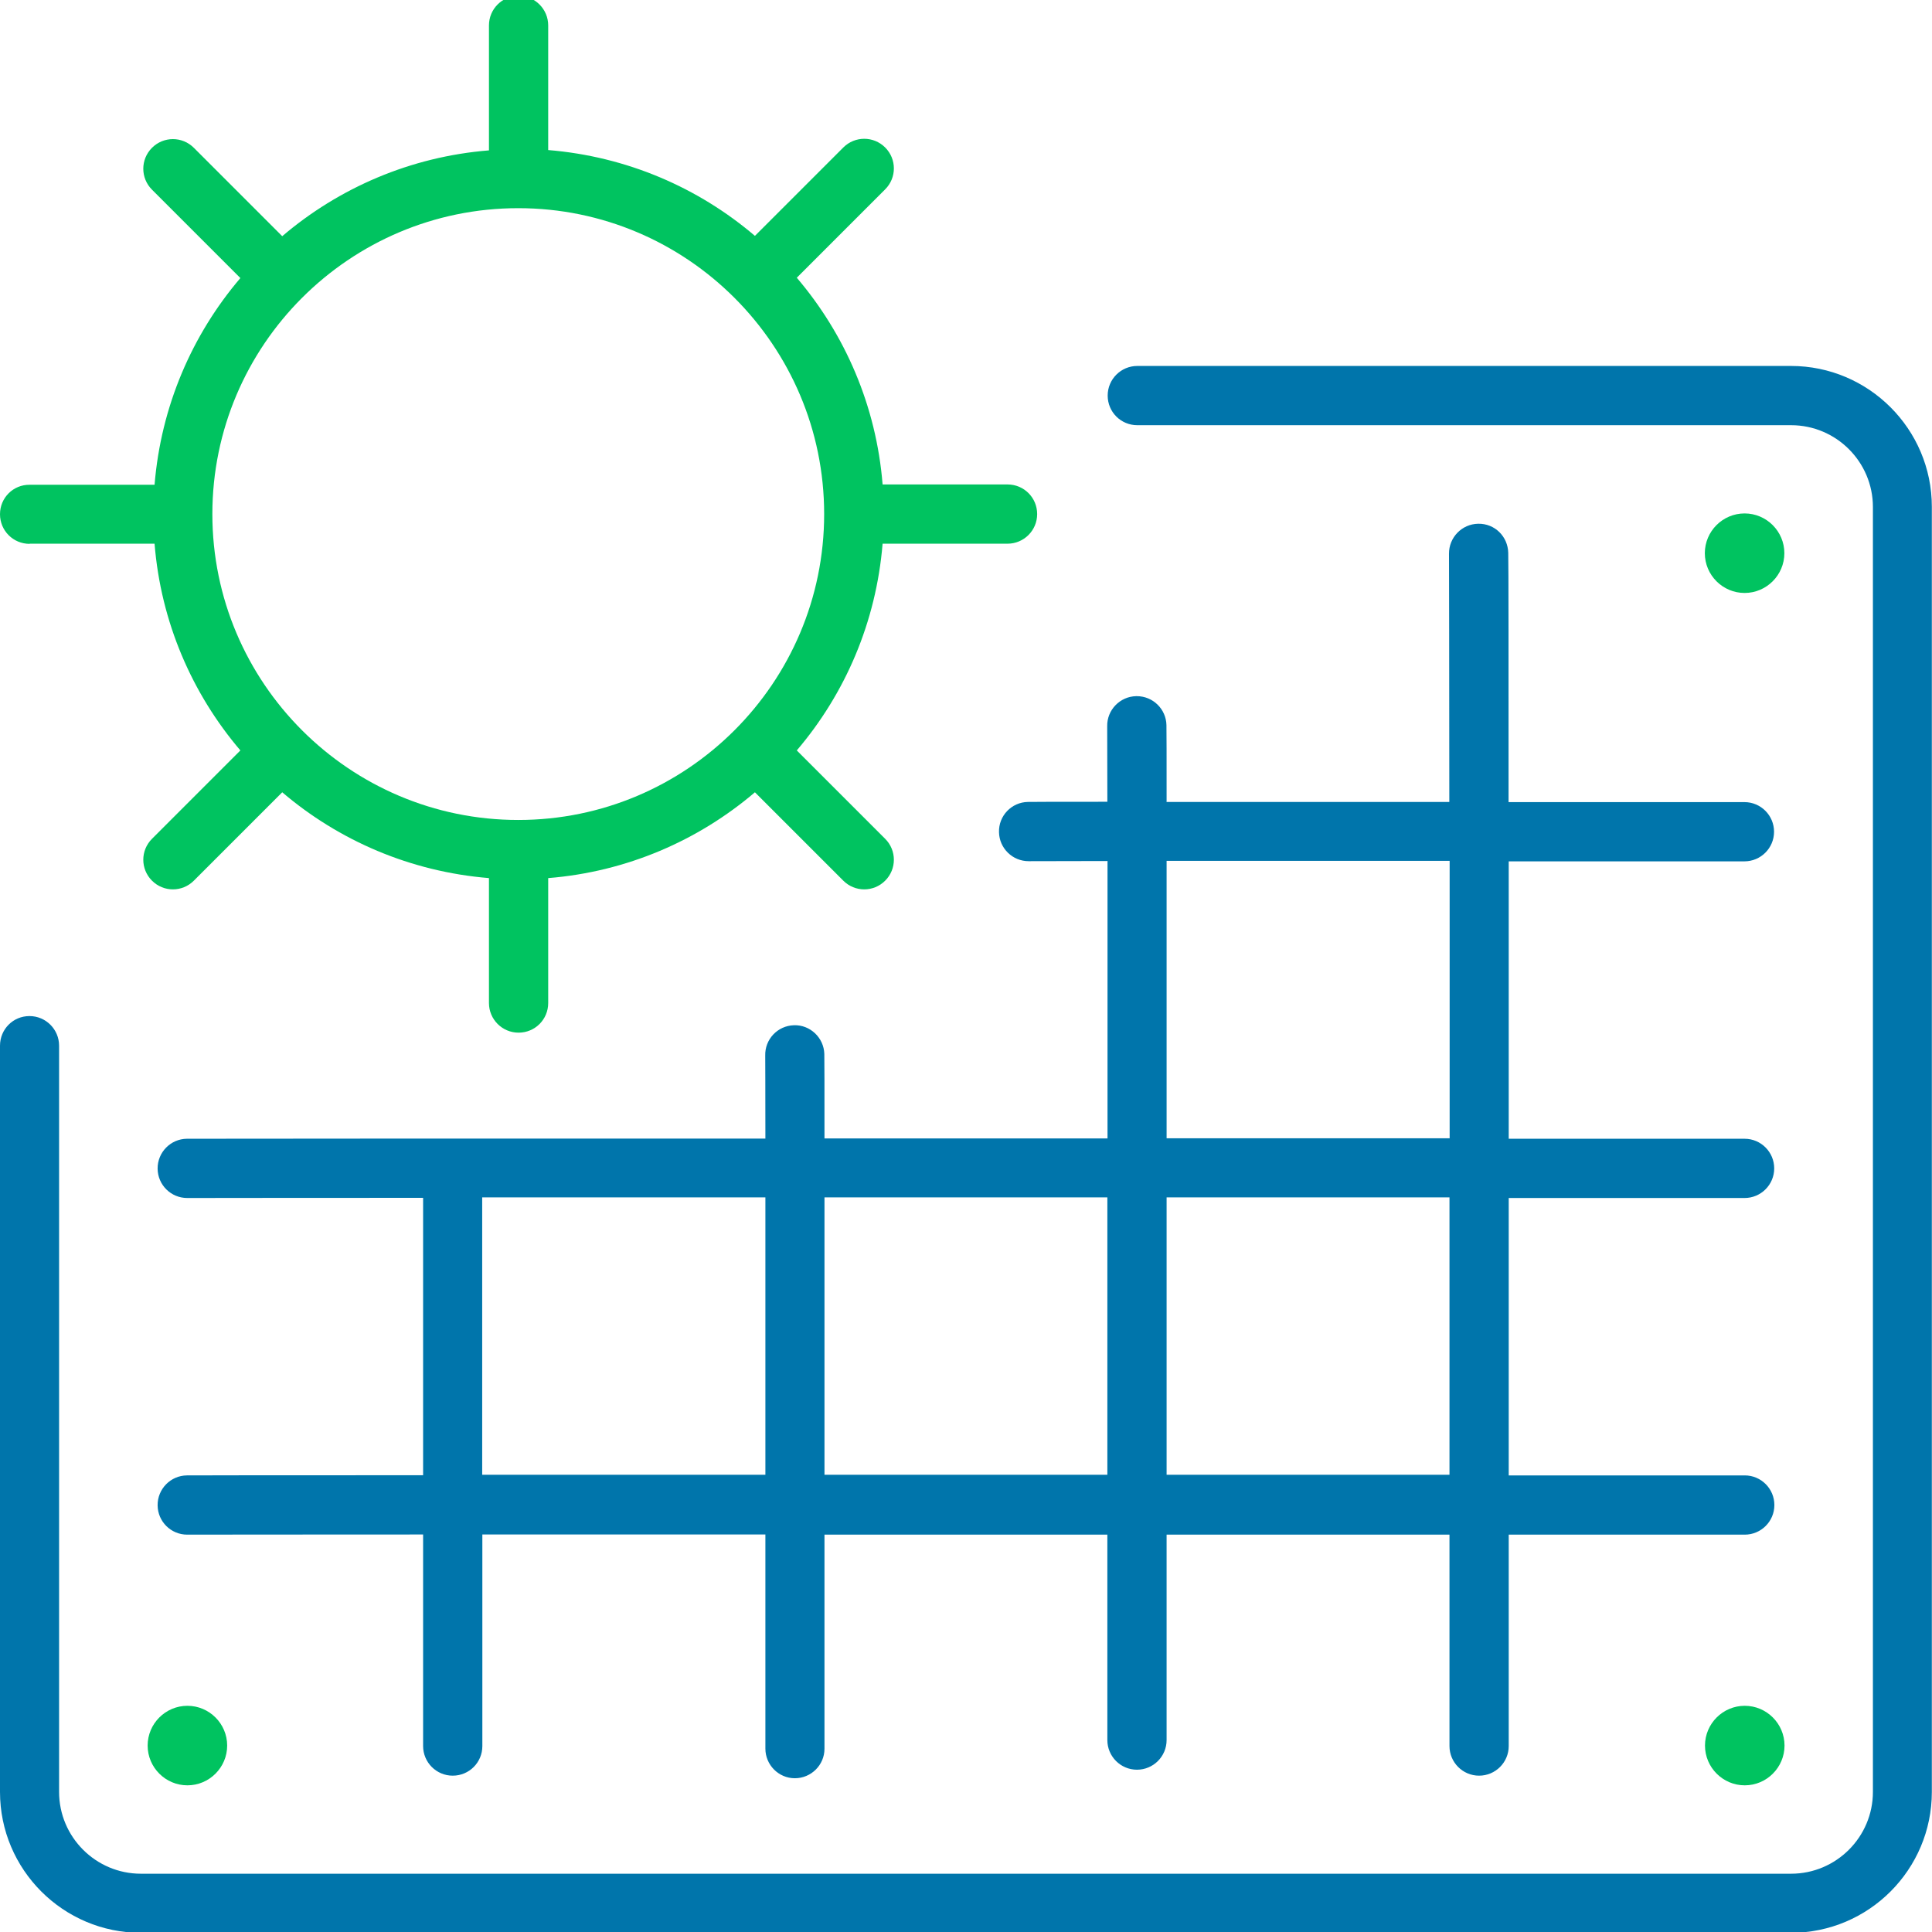
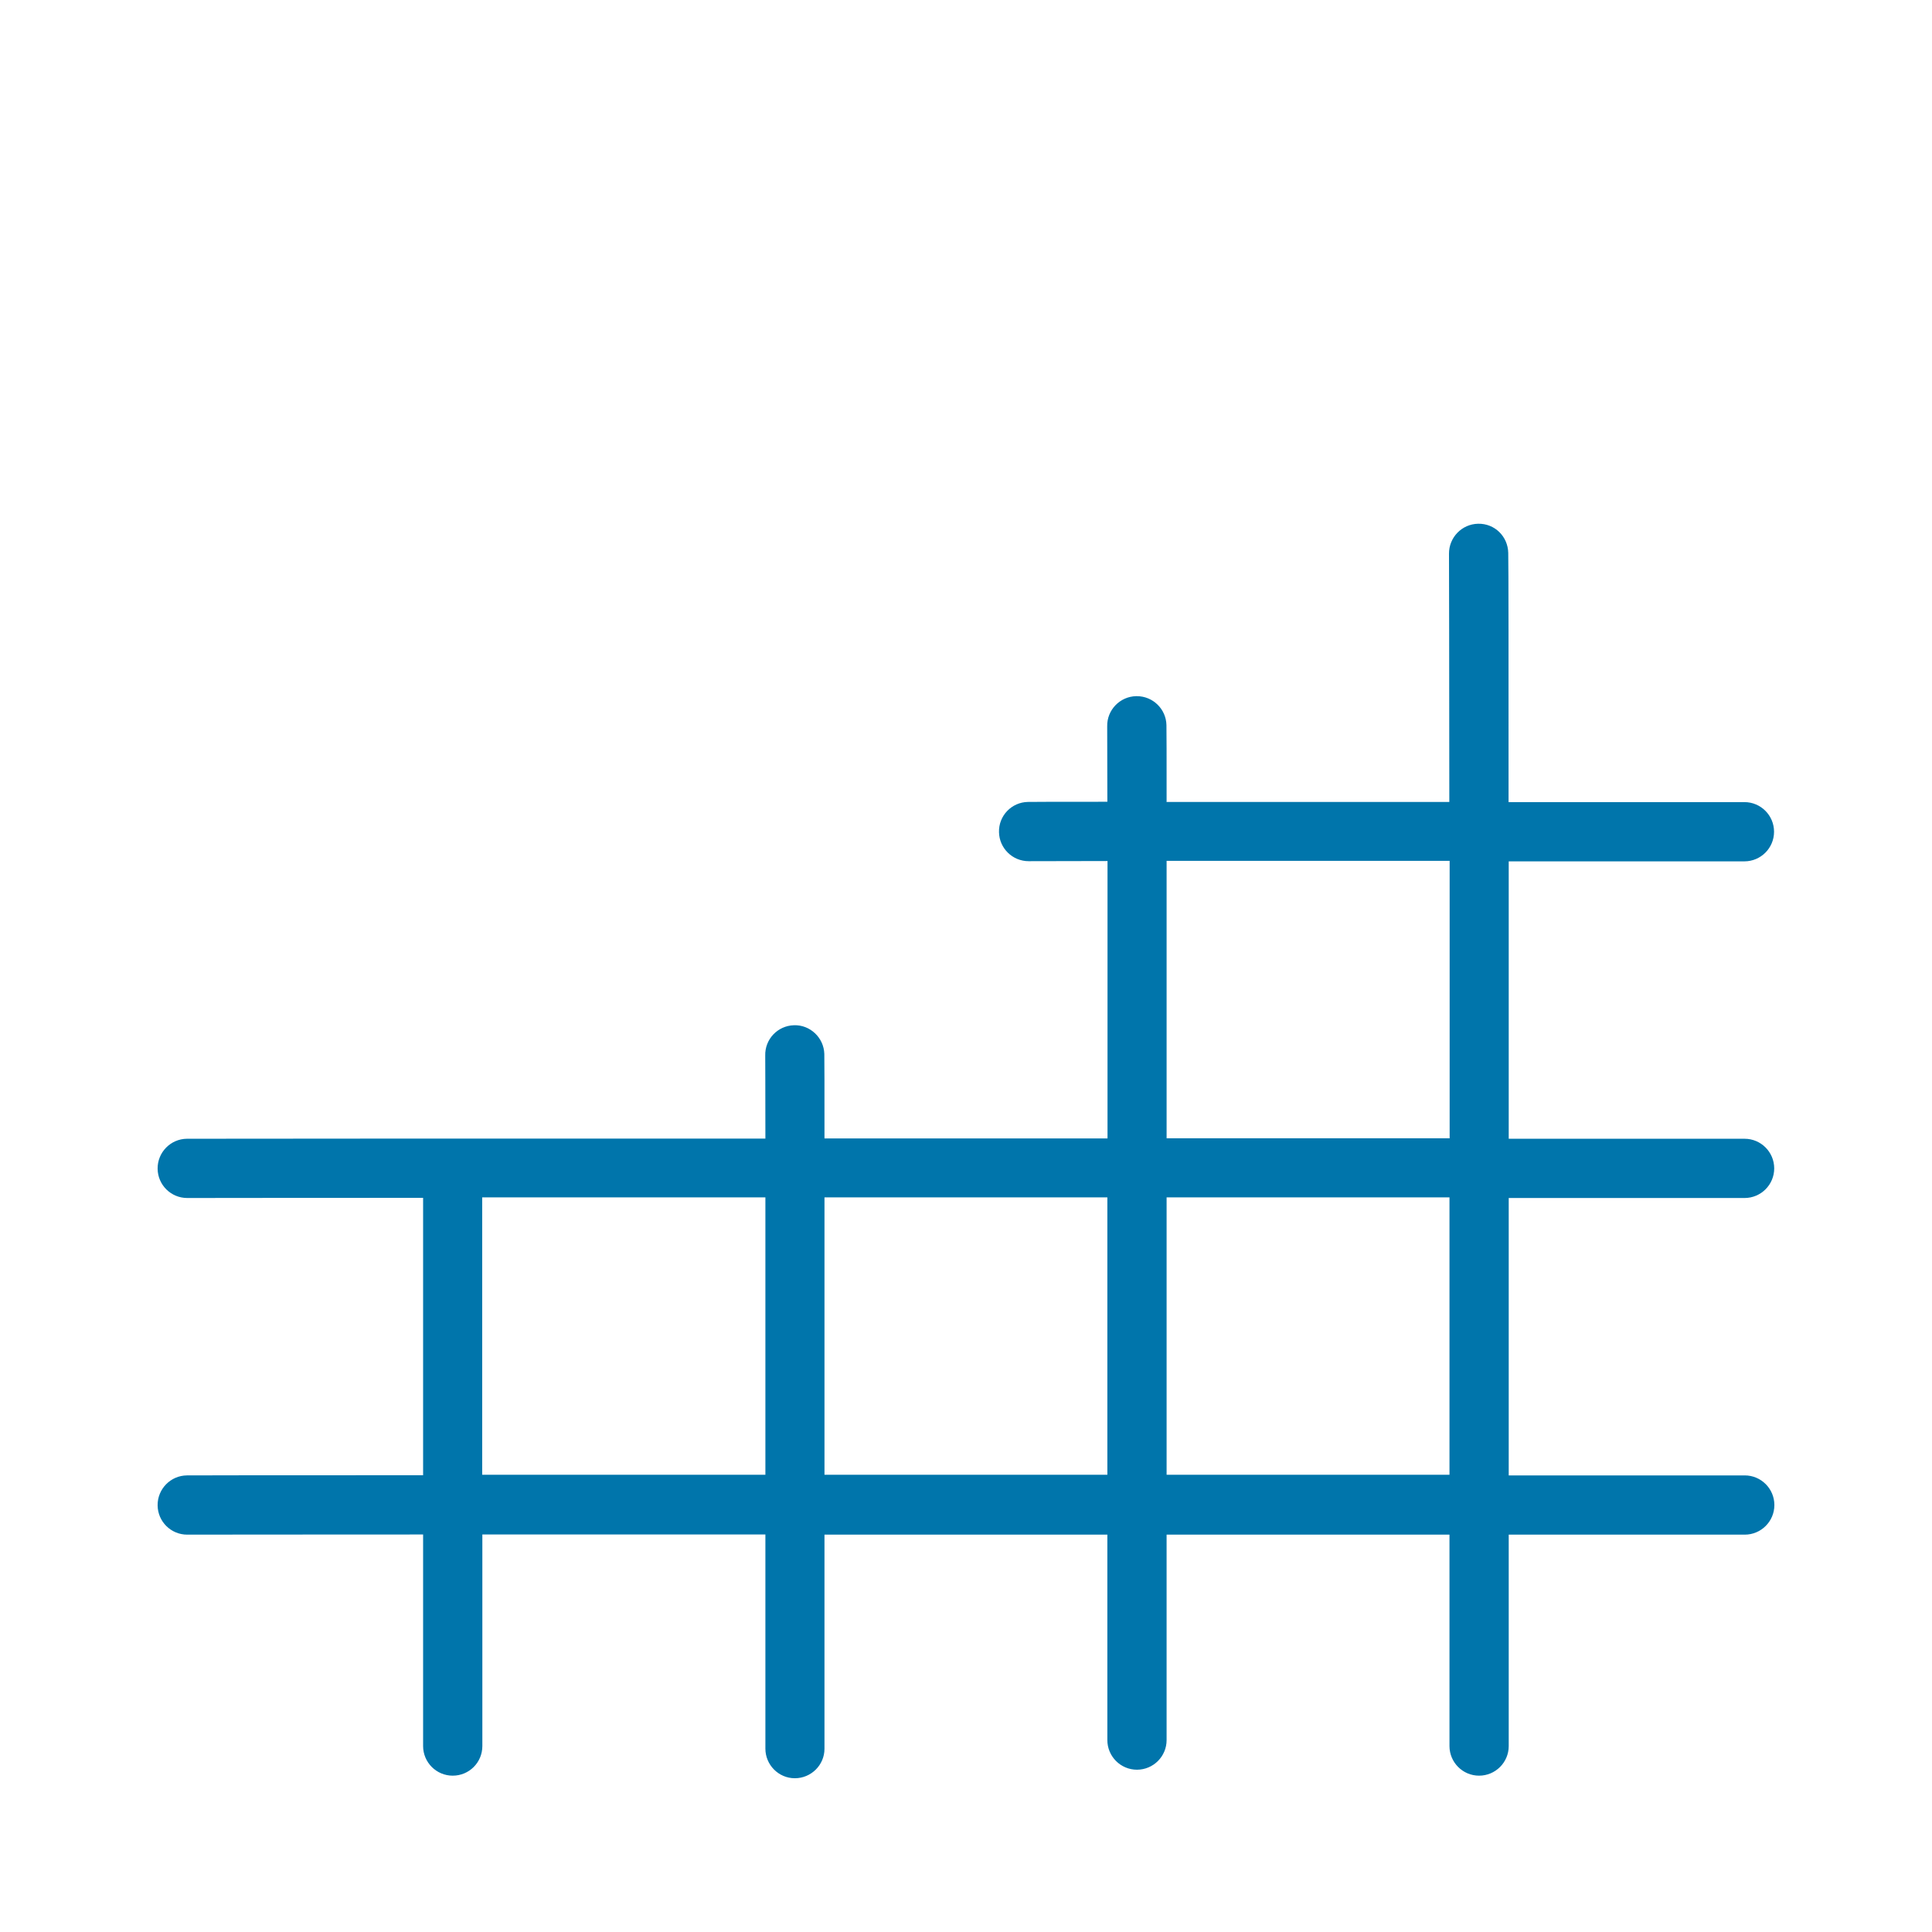
<svg xmlns="http://www.w3.org/2000/svg" id="Layer_1" viewBox="0 0 120 120">
  <defs>
    <style>.cls-1{fill:#00c360;}.cls-2{fill:#0075ab;}</style>
  </defs>
-   <path class="cls-1" d="m1.84,33.77h7.76c.39,4.87,2.33,9.32,5.33,12.84l-5.49,5.49c-.72.72-.72,1.88,0,2.6.36.36.83.54,1.3.54s.94-.18,1.3-.54l5.49-5.49c3.52,3,7.96,4.93,12.84,5.33v7.76c0,1.01.82,1.84,1.84,1.84s1.84-.82,1.84-1.84v-7.76c4.87-.39,9.32-2.33,12.84-5.33l5.49,5.49c.36.36.83.54,1.3.54s.94-.18,1.3-.54c.72-.72.72-1.88,0-2.6l-5.49-5.49c3-3.52,4.93-7.96,5.33-12.84h7.76c1.01,0,1.84-.82,1.84-1.84s-.82-1.84-1.84-1.84h-7.76c-.39-4.87-2.33-9.32-5.33-12.84l5.49-5.49c.72-.72.72-1.88,0-2.6-.72-.72-1.88-.72-2.6,0l-5.49,5.49c-3.52-3-7.96-4.93-12.84-5.33V1.58c0-1.01-.82-1.84-1.84-1.84s-1.84.82-1.84,1.84v7.76c-4.87.39-9.32,2.33-12.84,5.33l-5.49-5.49c-.72-.72-1.88-.72-2.6,0-.72.72-.72,1.88,0,2.6l5.49,5.49c-3,3.52-4.93,7.96-5.33,12.84H1.84C.82,30.1,0,30.92,0,31.94s.82,1.84,1.84,1.84Zm30.35-20.84c10.48,0,19,8.52,19,19s-8.52,19-19,19-19-8.52-19-19,8.52-19,19-19Z" />
-   <path class="cls-1" d="m9.17,108.42c0,1.36,1.11,2.47,2.47,2.47s2.47-1.11,2.47-2.47-1.11-2.47-2.47-2.47-2.47,1.11-2.47,2.47Z" />
-   <path class="cls-1" d="m108.37,105.95c-1.36,0-2.47,1.11-2.47,2.47s1.11,2.47,2.47,2.47,2.47-1.11,2.47-2.47-1.11-2.47-2.47-2.47Z" />
-   <path class="cls-1" d="m110.83,34.36c0-1.36-1.11-2.47-2.47-2.47s-2.47,1.11-2.47,2.47,1.11,2.47,2.47,2.47,2.47-1.11,2.47-2.47Z" />
  <path class="cls-2" d="m72.46,49.8c0-2.72,0-4.46-.01-4.76-.02-1-.84-1.8-1.84-1.8-.01,0-.02,0-.04,0-1.01.02-1.82.86-1.8,1.87,0,.28,0,2,.01,4.69-2.8,0-4.65,0-4.94.01-1.01.02-1.82.86-1.79,1.88.02,1,.84,1.8,1.84,1.8.01,0,.03,0,.04,0,.27,0,2.07,0,4.86-.01,0,4.64,0,10.77,0,17.23-5.8,0-11.77,0-17.58,0,0-2.99,0-4.98-.01-5.25-.03-1.01-.89-1.82-1.89-1.78-1.01.03-1.81.87-1.78,1.89,0,.25.01,2.17.01,5.15-18.65,0-34.66,0-35.93.01-1.01.01-1.83.84-1.82,1.86.01,1.01.83,1.82,1.84,1.82h.02c.72,0,6.38-.01,14.63-.01v17.23c-8.26,0-13.93,0-14.67.01-1.01.01-1.83.84-1.82,1.86.01,1.01.83,1.82,1.84,1.82h.02c.72,0,6.38-.01,14.63-.01v13.14c0,1.01.82,1.84,1.84,1.84s1.84-.82,1.84-1.84v-13.14c5.24,0,11.26,0,17.58,0,0,4.86,0,9.52,0,13.3,0,1.01.82,1.84,1.83,1.84h0c1.01,0,1.84-.82,1.84-1.83,0-.62,0-6.27,0-13.3,5.8,0,11.77,0,17.57,0,0,7.36,0,12.58,0,12.76,0,1.01.82,1.84,1.84,1.84h0c1.01,0,1.84-.82,1.84-1.84,0-.7,0-5.77,0-12.76,6.32,0,12.34,0,17.57,0,0,7.66,0,12.94,0,13.13,0,1.01.82,1.84,1.84,1.84h0c1.01,0,1.84-.82,1.84-1.84,0-.76,0-5.89,0-13.13,8.64,0,14.43,0,14.66,0h0c1.01,0,1.84-.82,1.84-1.84,0-1.01-.82-1.84-1.84-1.84-.9,0-6.53,0-14.66,0,0-5.2,0-11.16,0-17.23,8.63,0,14.42,0,14.65,0h0c1.01,0,1.84-.82,1.84-1.84,0-1.01-.82-1.84-1.84-1.84-.9,0-6.52,0-14.65,0,0-5.98,0-11.93,0-17.23,5.34,0,10.52,0,14.64,0h0c1.01,0,1.84-.82,1.84-1.84,0-1.01-.82-1.84-1.84-1.84-.66,0-6.98,0-14.65,0,0-8.6,0-14.83-.02-15.48-.02-1.01-.83-1.83-1.87-1.81-1.01.02-1.82.85-1.81,1.87.01.62.01,6.84.02,15.41-6.09,0-12.58,0-17.58,0Zm-42.51,41.8v-17.23c5.25,0,11.26,0,17.59,0,0,4.81,0,11.03,0,17.23-6.32,0-12.34,0-17.59,0Zm21.26,0c0-5.89,0-12.25,0-17.23,5.8,0,11.77,0,17.57,0,0,5.92,0,11.94,0,17.23-5.8,0-11.77,0-17.57,0Zm38.82,0c-5.24,0-11.26,0-17.57,0,0-5.29,0-11.31,0-17.23,6.32,0,12.34,0,17.57,0,0,6.07,0,12.03,0,17.23Zm0-20.9c-5.24,0-11.26,0-17.57,0,0-6.46,0-12.59,0-17.23,4.84,0,11.19,0,17.58,0,0,5.31,0,11.26,0,17.24Z" />
-   <path class="cls-2" d="m111.25,22.73h-40.61c-1.01,0-1.84.82-1.84,1.84s.82,1.84,1.84,1.84h40.61c2.8,0,5.08,2.28,5.08,5.08v79.81c0,2.8-2.28,5.08-5.08,5.08H8.75c-2.8,0-5.08-2.28-5.08-5.08v-46.35c0-1.01-.82-1.84-1.84-1.84S0,63.93,0,64.95v46.35C0,116.13,3.93,120.05,8.75,120.05h102.49c4.83,0,8.75-3.93,8.75-8.75V31.48c0-4.83-3.93-8.75-8.75-8.75Z" />
</svg>